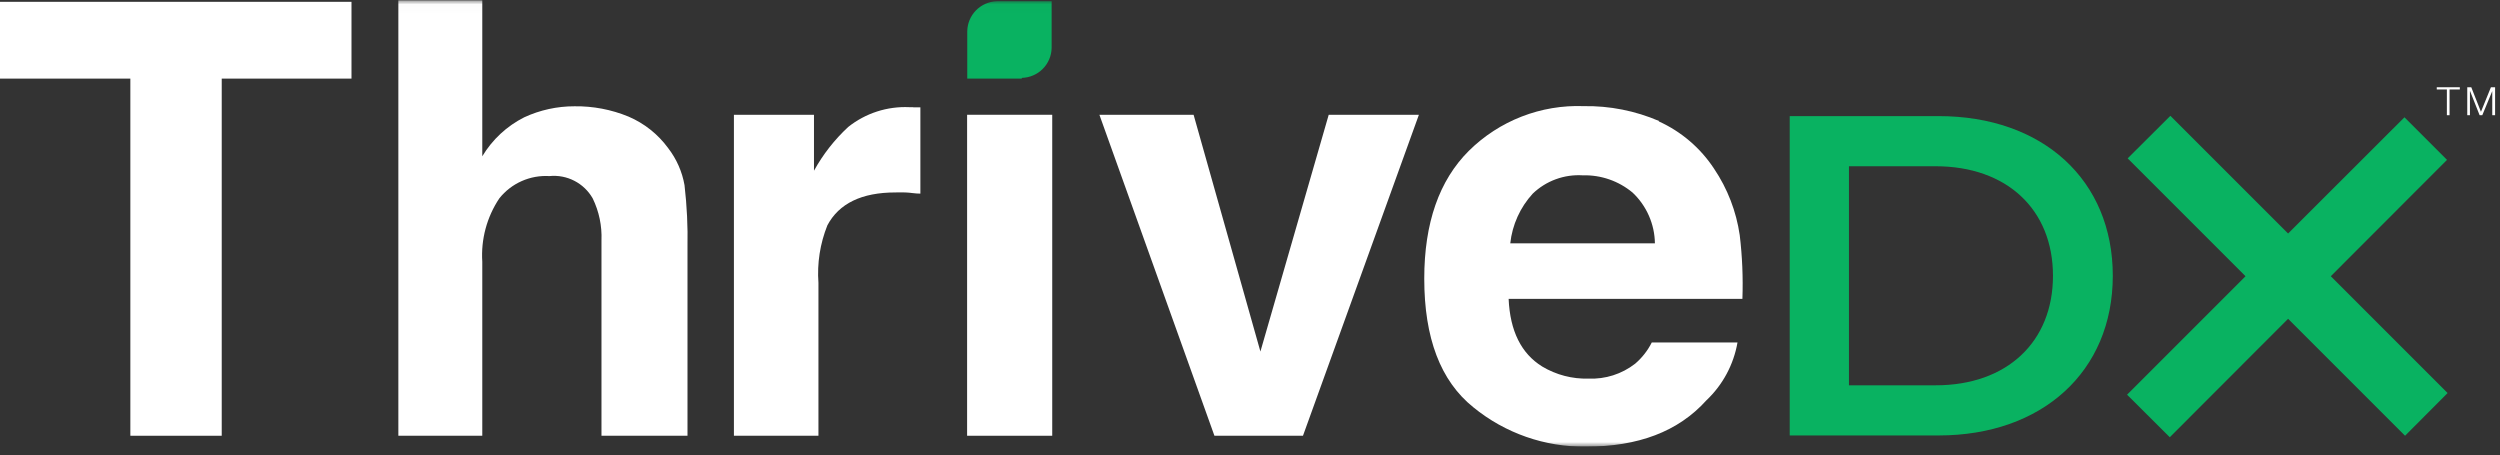
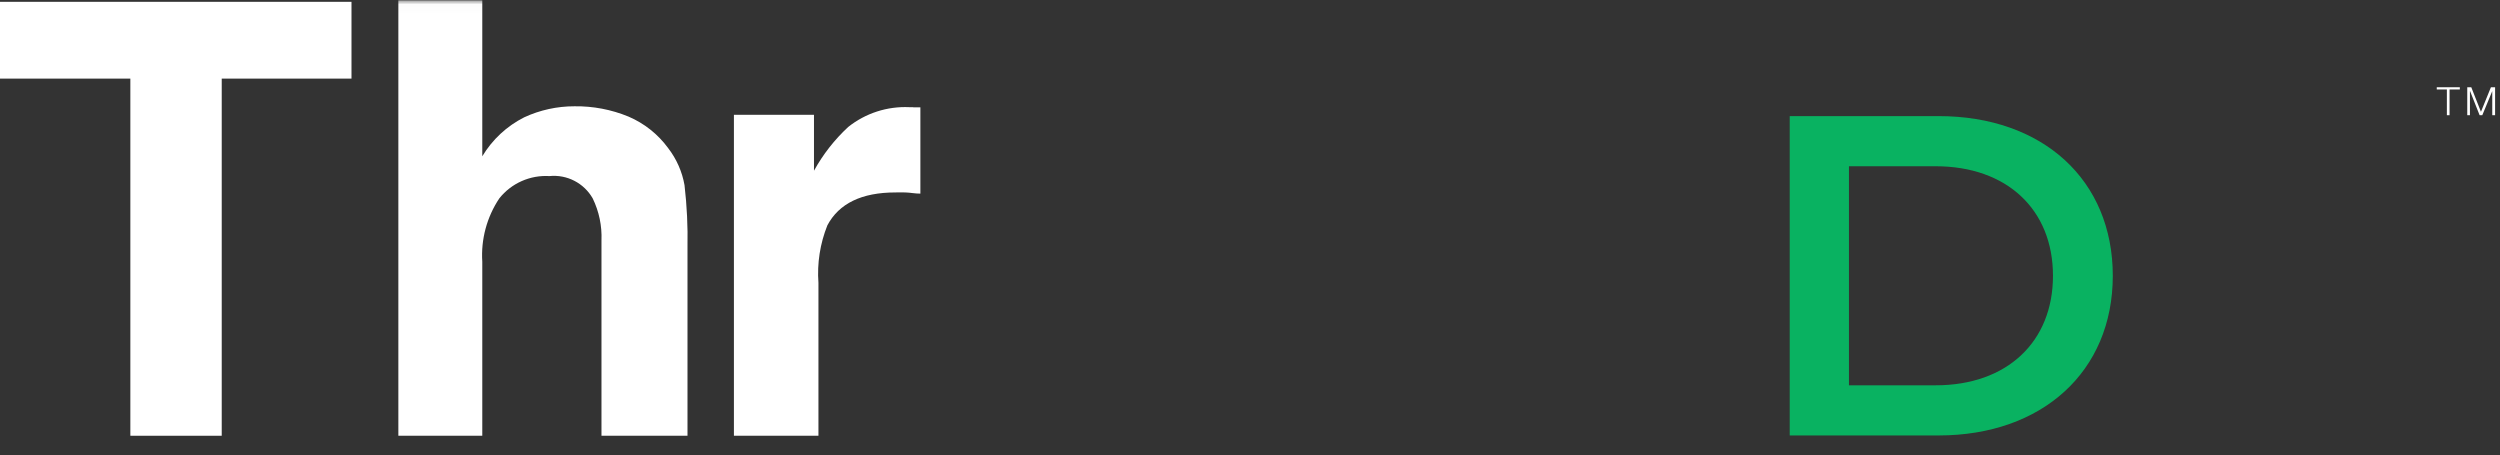
<svg xmlns="http://www.w3.org/2000/svg" width="280" height="51" viewBox="0 0 280 51" fill="none">
  <rect x="0" y="0" width="280" height="51" fill="#333333" stroke="none" />
  <g clip-path="url(#clip0_2106_3780)">
    <path d="M275.5 9.771V10.021H274.35V12.904H274.05V10.021H272.917V9.771H275.5Z" fill="white" />
    <path d="M278.983 9.771L277.866 12.521L276.783 9.771H276.333V12.904H276.633V10.204H276.65L277.716 12.904H278.016L279.133 10.204V12.904H279.45V9.771H278.983Z" fill="white" />
    <path d="M0 0.204V8.804H14.6V48.804H24.833V8.804H39.367V0.204H0Z" fill="white" />
    <mask id="mask0_2106_3780" style="mask-type:luminance" maskUnits="userSpaceOnUse" x="0" y="0" width="280" height="51">
      <path d="M279.45 0.021H0V50.02H279.45V0.021Z" fill="white" />
    </mask>
    <g mask="url(#mask0_2106_3780)">
      <path d="M70.383 13.054C72.157 13.81 73.694 15.031 74.833 16.587C75.771 17.802 76.4 19.226 76.666 20.737C76.934 23.044 77.046 25.366 76.999 27.687V48.804H67.366V26.921C67.432 25.297 67.094 23.682 66.383 22.221C65.903 21.379 65.19 20.694 64.329 20.251C63.468 19.807 62.497 19.623 61.533 19.721C60.469 19.657 59.405 19.849 58.431 20.281C57.456 20.713 56.6 21.372 55.933 22.204C54.527 24.3 53.853 26.802 54.016 29.32V48.804H44.616V0.021H54.016V17.504C55.138 15.633 56.768 14.118 58.716 13.137C60.481 12.32 62.404 11.899 64.35 11.904C66.418 11.876 68.47 12.268 70.383 13.054Z" fill="white" />
      <path d="M102.266 12.02H103.083V21.687C102.483 21.687 101.949 21.57 101.416 21.554C100.883 21.537 100.566 21.554 100.283 21.554C96.516 21.554 93.966 22.787 92.666 25.237C91.847 27.283 91.505 29.489 91.666 31.687V48.804H82.199V12.854H91.166V19.12C92.174 17.293 93.468 15.639 94.999 14.22C96.939 12.676 99.373 11.889 101.849 12.004H102.299" fill="white" />
-       <path d="M114.433 8.804H108.333V3.554C108.333 2.662 108.681 1.805 109.304 1.167C109.927 0.529 110.775 0.159 111.666 0.137H117.783V5.387C117.762 6.265 117.404 7.1 116.783 7.721C116.163 8.341 115.327 8.699 114.45 8.721" fill="#09B261" />
-       <path d="M117.85 12.854H108.316V48.804H117.85V12.854Z" fill="white" />
-       <path d="M148.816 12.854H158.916L145.933 48.804H136.016L123.133 12.854H133.683L141.166 39.371L148.816 12.854Z" fill="white" />
-       <path d="M185.767 13.587C188.301 14.734 190.457 16.578 191.983 18.904C193.484 21.135 194.464 23.676 194.85 26.337C195.134 28.704 195.234 31.089 195.15 33.471H168.967C169.122 37.071 170.378 39.598 172.733 41.054C174.297 41.988 176.096 42.457 177.917 42.404C179.798 42.484 181.647 41.893 183.133 40.737C183.908 40.075 184.543 39.265 185 38.354H194.6C194.169 40.834 192.947 43.109 191.117 44.837C187.95 48.354 183.45 50.021 177.65 50.021C173.044 50.086 168.564 48.522 165 45.604C161.333 42.654 159.517 37.854 159.517 31.204C159.517 24.987 161.183 20.204 164.517 16.887C166.203 15.22 168.213 13.916 170.424 13.056C172.634 12.196 174.997 11.798 177.367 11.887C180.27 11.838 183.15 12.406 185.817 13.554M171.667 21.687C170.257 23.228 169.375 25.178 169.15 27.254H185.35C185.335 26.188 185.106 25.135 184.676 24.159C184.247 23.182 183.626 22.302 182.85 21.571C181.287 20.266 179.301 19.578 177.267 19.637C176.242 19.573 175.215 19.722 174.251 20.075C173.288 20.427 172.407 20.977 171.667 21.687Z" fill="white" />
      <path d="M200.449 13.004H217.116C228.783 13.004 236.633 20.154 236.633 30.887C236.633 41.621 228.716 48.771 217.116 48.771H200.449V13.004ZM216.799 43.154C224.766 43.154 229.933 38.304 229.933 30.887C229.933 23.471 224.766 18.621 216.799 18.621H207.083V43.154H216.799Z" fill="#09B261" />
-       <path d="M274.132 44.021L261.049 30.937L274.066 17.904L269.299 13.137L256.266 26.154L243.082 12.971L238.299 17.737L251.499 30.937L238.232 44.204L243.016 48.971L256.266 35.704L269.366 48.804L274.132 44.021Z" fill="#09B261" />
    </g>
  </g>
  <defs>
    <clipPath id="clip0_2106_3780">
      <rect width="279.45" height="50" fill="white" transform="translate(0 0.021)" />
    </clipPath>
  </defs>
</svg>